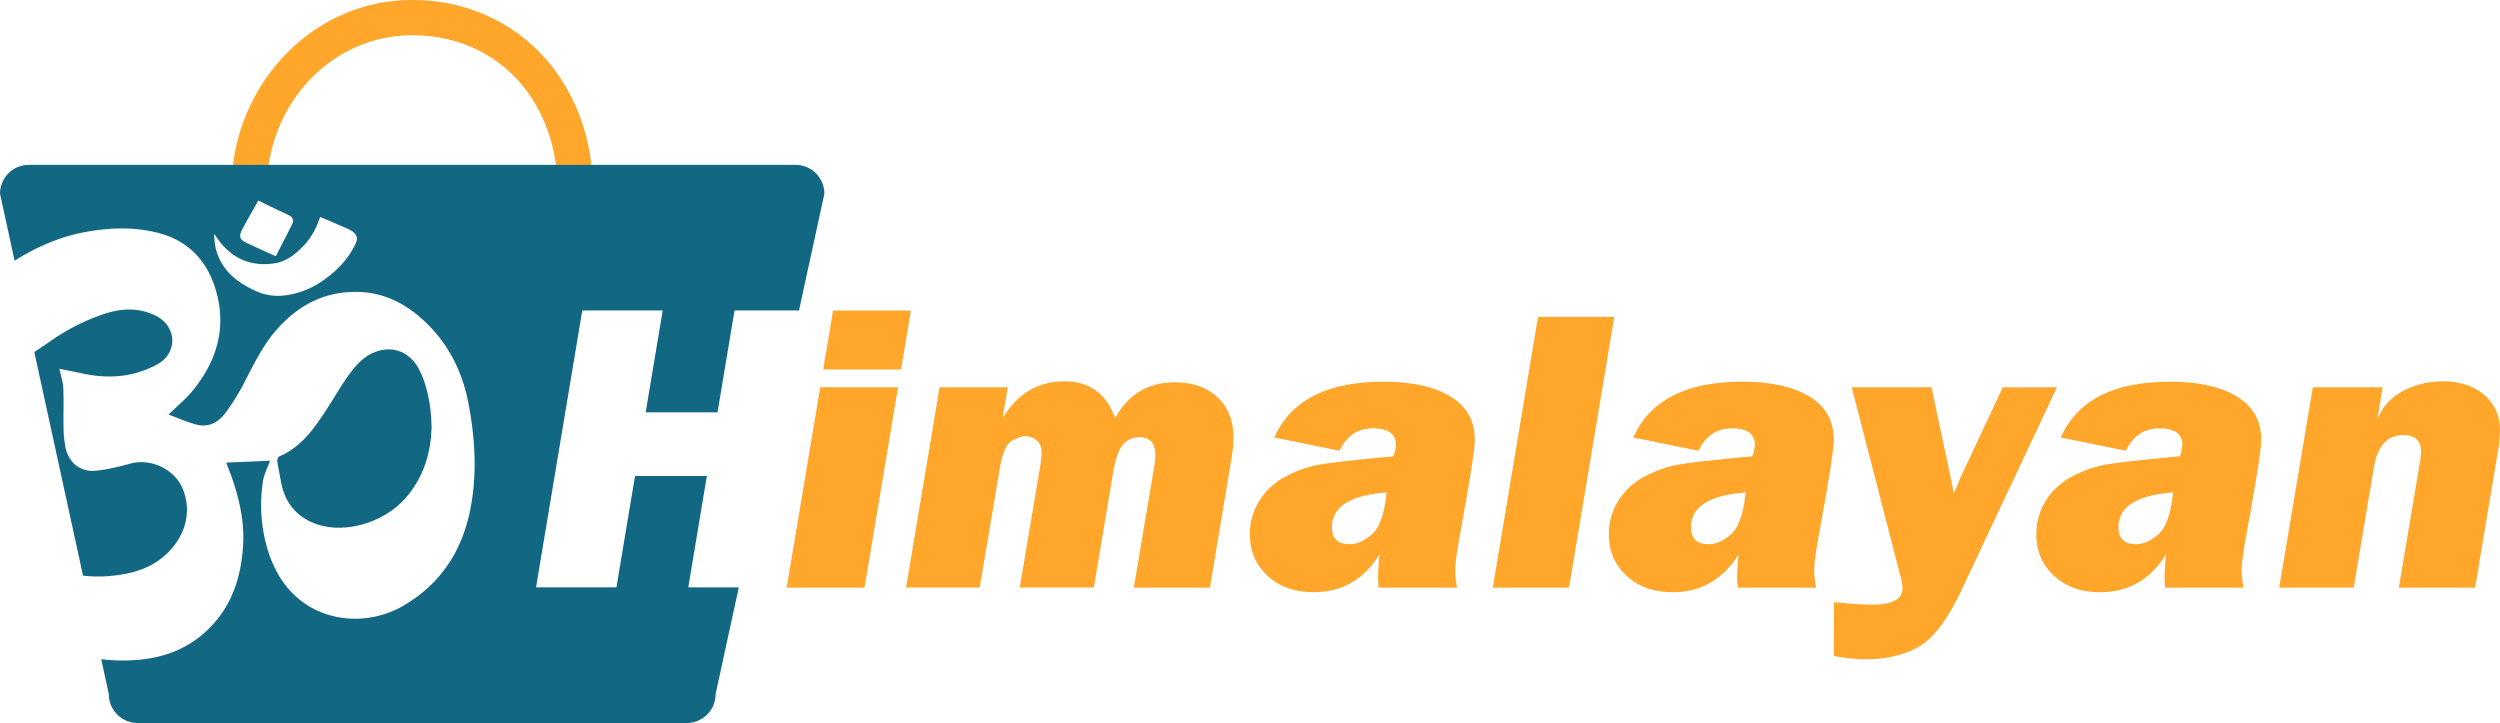
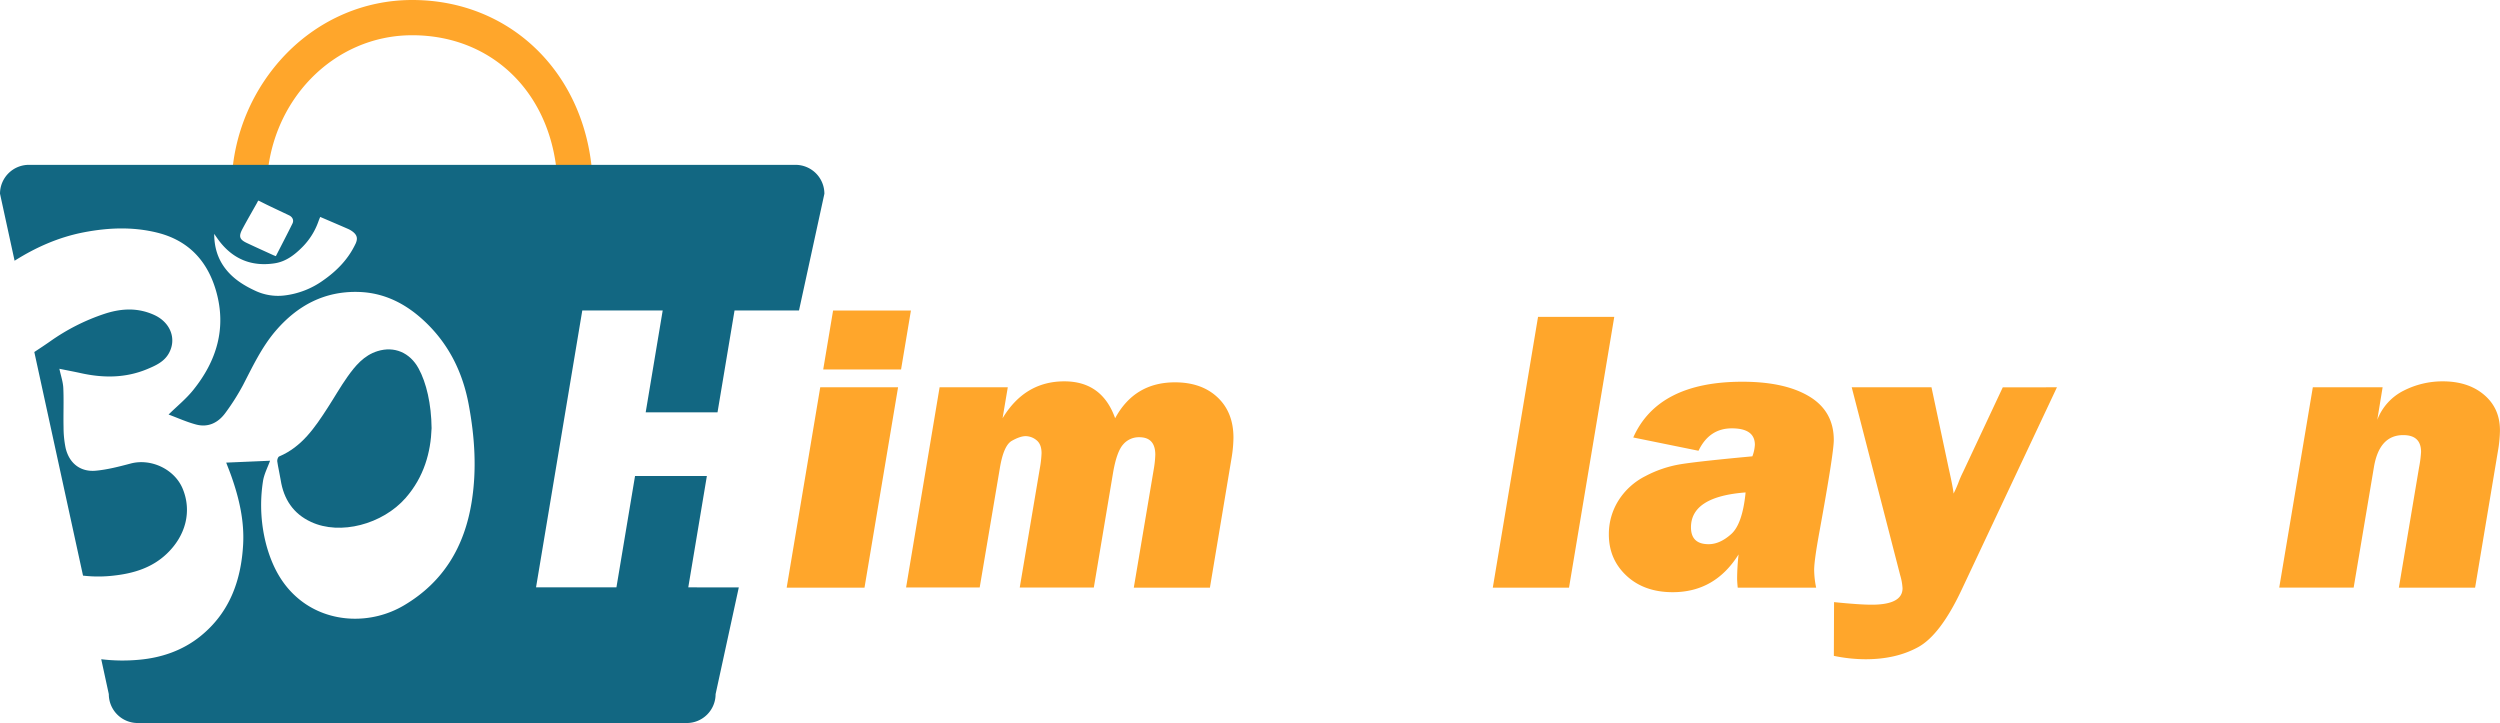
<svg xmlns="http://www.w3.org/2000/svg" viewBox="0 0 1713.09 495.41">
  <defs>
    <style>.cls-1{fill:#ffa62b;}.cls-2{fill:#126782;}</style>
  </defs>
  <g id="Layer_2" data-name="Layer 2">
    <g id="Layer_1-2" data-name="Layer 1">
      <path class="cls-1" d="M615.39,265.39l-23,137.28H539.06l23-137.28Zm8.81-52.6-6.76,40.37H564.1l6.76-40.37Z" />
      <path class="cls-1" d="M643.85,265.39h46.72L687,286.59q15.23-25.27,42.31-25.28,25.85,0,34.82,25.28,13.32-24.6,41-24.6,18.21,0,29.14,10.26t10.94,27.66a90.59,90.59,0,0,1-1.22,13.46l-14.91,89.3H776.92l13.73-81.42a69.56,69.56,0,0,0,1-9.65q0-12-11-12a14.13,14.13,0,0,0-11.07,5q-4.41,5-6.86,19.3l-13.19,78.7H698.76l13.73-81.42a75.07,75.07,0,0,0,1.22-10.6q0-6.25-3.53-9a11.87,11.87,0,0,0-7.33-2.72q-3.79,0-9.5,3.2t-8.28,19.1l-13.75,81.41H620.88Z" />
-       <path class="cls-1" d="M998.47,402.67H944.73q-.4-3.94-.41-6.39a157.31,157.31,0,0,1,1-16.38q-16.19,25.89-45.12,25.89-19.58,0-31.67-11.28t-12.1-28.27A43.12,43.12,0,0,1,863,343.07a46.53,46.53,0,0,1,18.47-16.79,79,79,0,0,1,24.45-8.22q12.5-2,48.9-5.37a26.39,26.39,0,0,0,1.71-7.88q0-11.28-15.77-11.29-15.51,0-22.84,15.36l-44.72-9.1q17-38.2,74.76-38.2,29.22,0,45.94,10.13t16.71,29.83q0,8.83-9.78,62.53-3.67,20-3.67,26.5A62.13,62.13,0,0,0,998.47,402.67Zm-48.34-65.24q-37.43,2.85-37.43,23.92,0,11.55,12.09,11.55,7.74,0,15.48-6.93T950.13,337.43Z" />
      <path class="cls-1" d="M1106.15,217.14l-31,185.53h-52.23l31-185.53Z" />
      <path class="cls-1" d="M1244.49,402.67h-53.74q-.4-3.94-.41-6.39a157.31,157.31,0,0,1,1-16.38q-16.18,25.89-45.13,25.89-19.57,0-31.67-11.28t-12.09-28.27a43.12,43.12,0,0,1,6.52-23.17,46.47,46.47,0,0,1,18.47-16.79,79,79,0,0,1,24.45-8.22q12.49-2,48.9-5.37a26.39,26.39,0,0,0,1.71-7.88q0-11.28-15.77-11.29-15.51,0-22.85,15.36l-44.71-9.1q17-38.2,74.75-38.2,29.22,0,45.94,10.13t16.72,29.83q0,8.83-9.78,62.53-3.67,20-3.67,26.5A62.13,62.13,0,0,0,1244.49,402.67Zm-48.34-65.24q-37.44,2.85-37.43,23.92,0,11.55,12.08,11.55,7.76,0,15.49-6.93T1196.15,337.43Z" />
      <path class="cls-1" d="M1409.49,265.39,1344,404.52q-14.45,30.57-29.59,38.9t-36.06,8.32a107.57,107.57,0,0,1-21.73-2.32l.14-36.83q17.33,1.77,25.78,1.77,21.15,0,21.15-11.3a39.2,39.2,0,0,0-1.64-9l-33.19-128.7h54.66l11.72,55.18q3.13,14,3.41,17.67,1.37-2.58,3.13-6.93a71,71,0,0,1,3.4-7.88l27.2-58Z" />
-       <path class="cls-1" d="M1537.39,402.67h-53.73q-.4-3.94-.41-6.39a159.82,159.82,0,0,1,1-16.38q-16.17,25.89-45.12,25.89-19.57,0-31.67-11.28t-12.09-28.27a43.12,43.12,0,0,1,6.52-23.17,46.47,46.47,0,0,1,18.47-16.79,79,79,0,0,1,24.45-8.22q12.5-2,48.9-5.37a26.71,26.71,0,0,0,1.71-7.88q0-11.28-15.77-11.29-15.51,0-22.85,15.36l-44.72-9.1q17-38.2,74.76-38.2,29.22,0,45.94,10.13t16.72,29.83q0,8.83-9.79,62.53-3.66,20-3.67,26.5A62.92,62.92,0,0,0,1537.39,402.67Zm-48.34-65.24q-37.42,2.85-37.42,23.92,0,11.55,12.08,11.55,7.76,0,15.48-6.93T1489.05,337.43Z" />
      <path class="cls-1" d="M1584.83,265.39h47.82L1629,287.68a37.17,37.17,0,0,1,18.2-20.05,58.71,58.71,0,0,1,26.61-6.32q17.52,0,28.39,9.24t10.86,24.33a87.53,87.53,0,0,1-1.35,14l-15.68,93.8h-52.24l13.86-82.51A77.53,77.53,0,0,0,1659,309.7q0-11.55-12.21-11.55-16.42,0-20.1,22l-13.88,82.5h-51Z" />
      <path class="cls-1" d="M182.84,126.25l-24.14-.83A132.72,132.72,0,0,1,196.17,36.8C219.4,13.07,250,0,282.44,0c69.2,0,121.24,52.75,123.75,125.42l-24.14.83C380,66.14,339,24.15,282.44,24.15,228.57,24.15,184.82,69,182.84,126.25Z" />
      <path class="cls-2" d="M471.63,402.48l12.74-76.3H435.15l-12.75,76.3H367.31L399,212.76h55.1l-11.65,69.77h49.22l11.66-69.77h44.17l17.4-80a19.8,19.8,0,0,0-19.8-19.8H19.8A19.79,19.79,0,0,0,0,132.72l10,45.94c14.66-9.25,30.34-16.19,47.53-19.49,16.7-3.2,33.49-3.88,50.16.24,21.48,5.31,34.57,19.44,40.46,40.28,7.15,25.29.28,47.7-15.77,67.6-4.82,6-10.91,10.92-16.86,16.76,6.11,2.27,12.29,5.09,18.75,6.82,8.51,2.29,15.41-1.29,20.33-8.14a154.23,154.23,0,0,0,12-19c6.63-12.82,12.78-25.9,22.27-37,14.93-17.41,33.53-27.36,56.86-26.68,18.56.54,33.79,8.88,46.81,21.65,15.68,15.37,24.7,34.29,28.65,55.61,4.1,22.07,5.61,44.31,2,66.68-4.91,30.54-19.23,54.78-46.35,70.82-22.15,13.11-51.22,12.45-71.52-3.92-11.8-9.51-18.51-22.2-22.57-36.5A106.6,106.6,0,0,1,180.17,330c.71-5,3.29-9.8,4.89-14.29L155,317c1.16,3.06,2.54,6.44,3.74,9.89,5.22,14.93,8.73,30.24,7.87,46.12-1.35,24.77-9.28,46.81-29.24,62.92-12.16,9.81-26.65,14.77-42,16.15a121.83,121.83,0,0,1-26-.35l5.19,23.92a19.8,19.8,0,0,0,19.8,19.79H470.55a19.79,19.79,0,0,0,19.8-19.79l15.9-73.14ZM166.07,157c3.15-5.94,6.55-11.75,9.84-17.61.32-.58.62-1.19.92-1.78l.39-.12c2.39,1.19,4.77,2.41,7.18,3.56,4.54,2.18,9.11,4.32,13.67,6.49,2.35,1.12,3.45,3.37,2.34,5.63-3.68,7.46-7.54,14.84-11.37,22.35-.6-.22-1-.35-1.44-.53-6.12-2.8-12.26-5.55-18.33-8.43C164.13,164.17,163.39,162.1,166.07,157Zm77.48,10.2c-4.93,10.38-12.66,18.31-21.92,24.8a57,57,0,0,1-27.56,10.56,36.73,36.73,0,0,1-19.24-3.36c-8-3.72-15.33-8.33-20.74-15.58-5.18-6.94-7.29-14.79-7.31-23.36,1.16,1.64,2.27,3.32,3.49,4.92,9.68,12.64,22.57,17.66,38.12,15.22,7.37-1.16,13.3-5.6,18.52-10.83a47.06,47.06,0,0,0,11.25-17.74c.43-1.19.92-2.36,1.25-3.19,6.41,2.76,12.7,5.43,19,8.18a16.21,16.21,0,0,1,3.29,1.93C244.86,161.21,245.26,163.62,243.55,167.24Z" />
      <path class="cls-2" d="M101,252.87c5.67-2.38,11.36-4.92,14.6-10.59,5.66-9.9,1.28-21.39-10-26.49s-22.56-4.51-34-.74a141.34,141.34,0,0,0-37.09,18.76c-3.54,2.5-7.19,4.88-11,7.4L56.89,394.44a91.31,91.31,0,0,0,21.41-.06c13.32-1.52,25.75-5.28,35.79-14.76,13.37-12.59,17.5-29.56,11-44.94-5.63-13.24-21.63-20.73-35.53-17.06-7.86,2.08-15.84,4.17-23.88,4.92-10.67,1-18.37-5.18-20.76-15.76a71.76,71.76,0,0,1-1.37-14.06c-.2-8.92.23-17.87-.17-26.79-.19-4.26-1.68-8.46-2.69-13.23,4.85,1,9.67,1.88,14.46,2.94C70.67,259.1,86,259.15,101,252.87Z" />
      <path class="cls-2" d="M213.14,357.65c20,9.34,49,1.6,64.79-16.41,12.69-14.47,17.26-31.44,17.81-47.88-.18-16.49-3.54-31.09-8.94-40.93-5.94-10.84-16.64-15.4-28.13-11.81-9.32,2.91-15.25,10.06-20.58,17.57-4.86,6.86-9,14.21-13.59,21.27-8.71,13.45-17.6,26.73-33.23,33.33-.79.34-1.44,2.26-1.29,3.31.61,4.29,1.68,8.51,2.35,12.79C194.38,342,200.91,352,213.14,357.65Z" />
    </g>
  </g>
</svg>